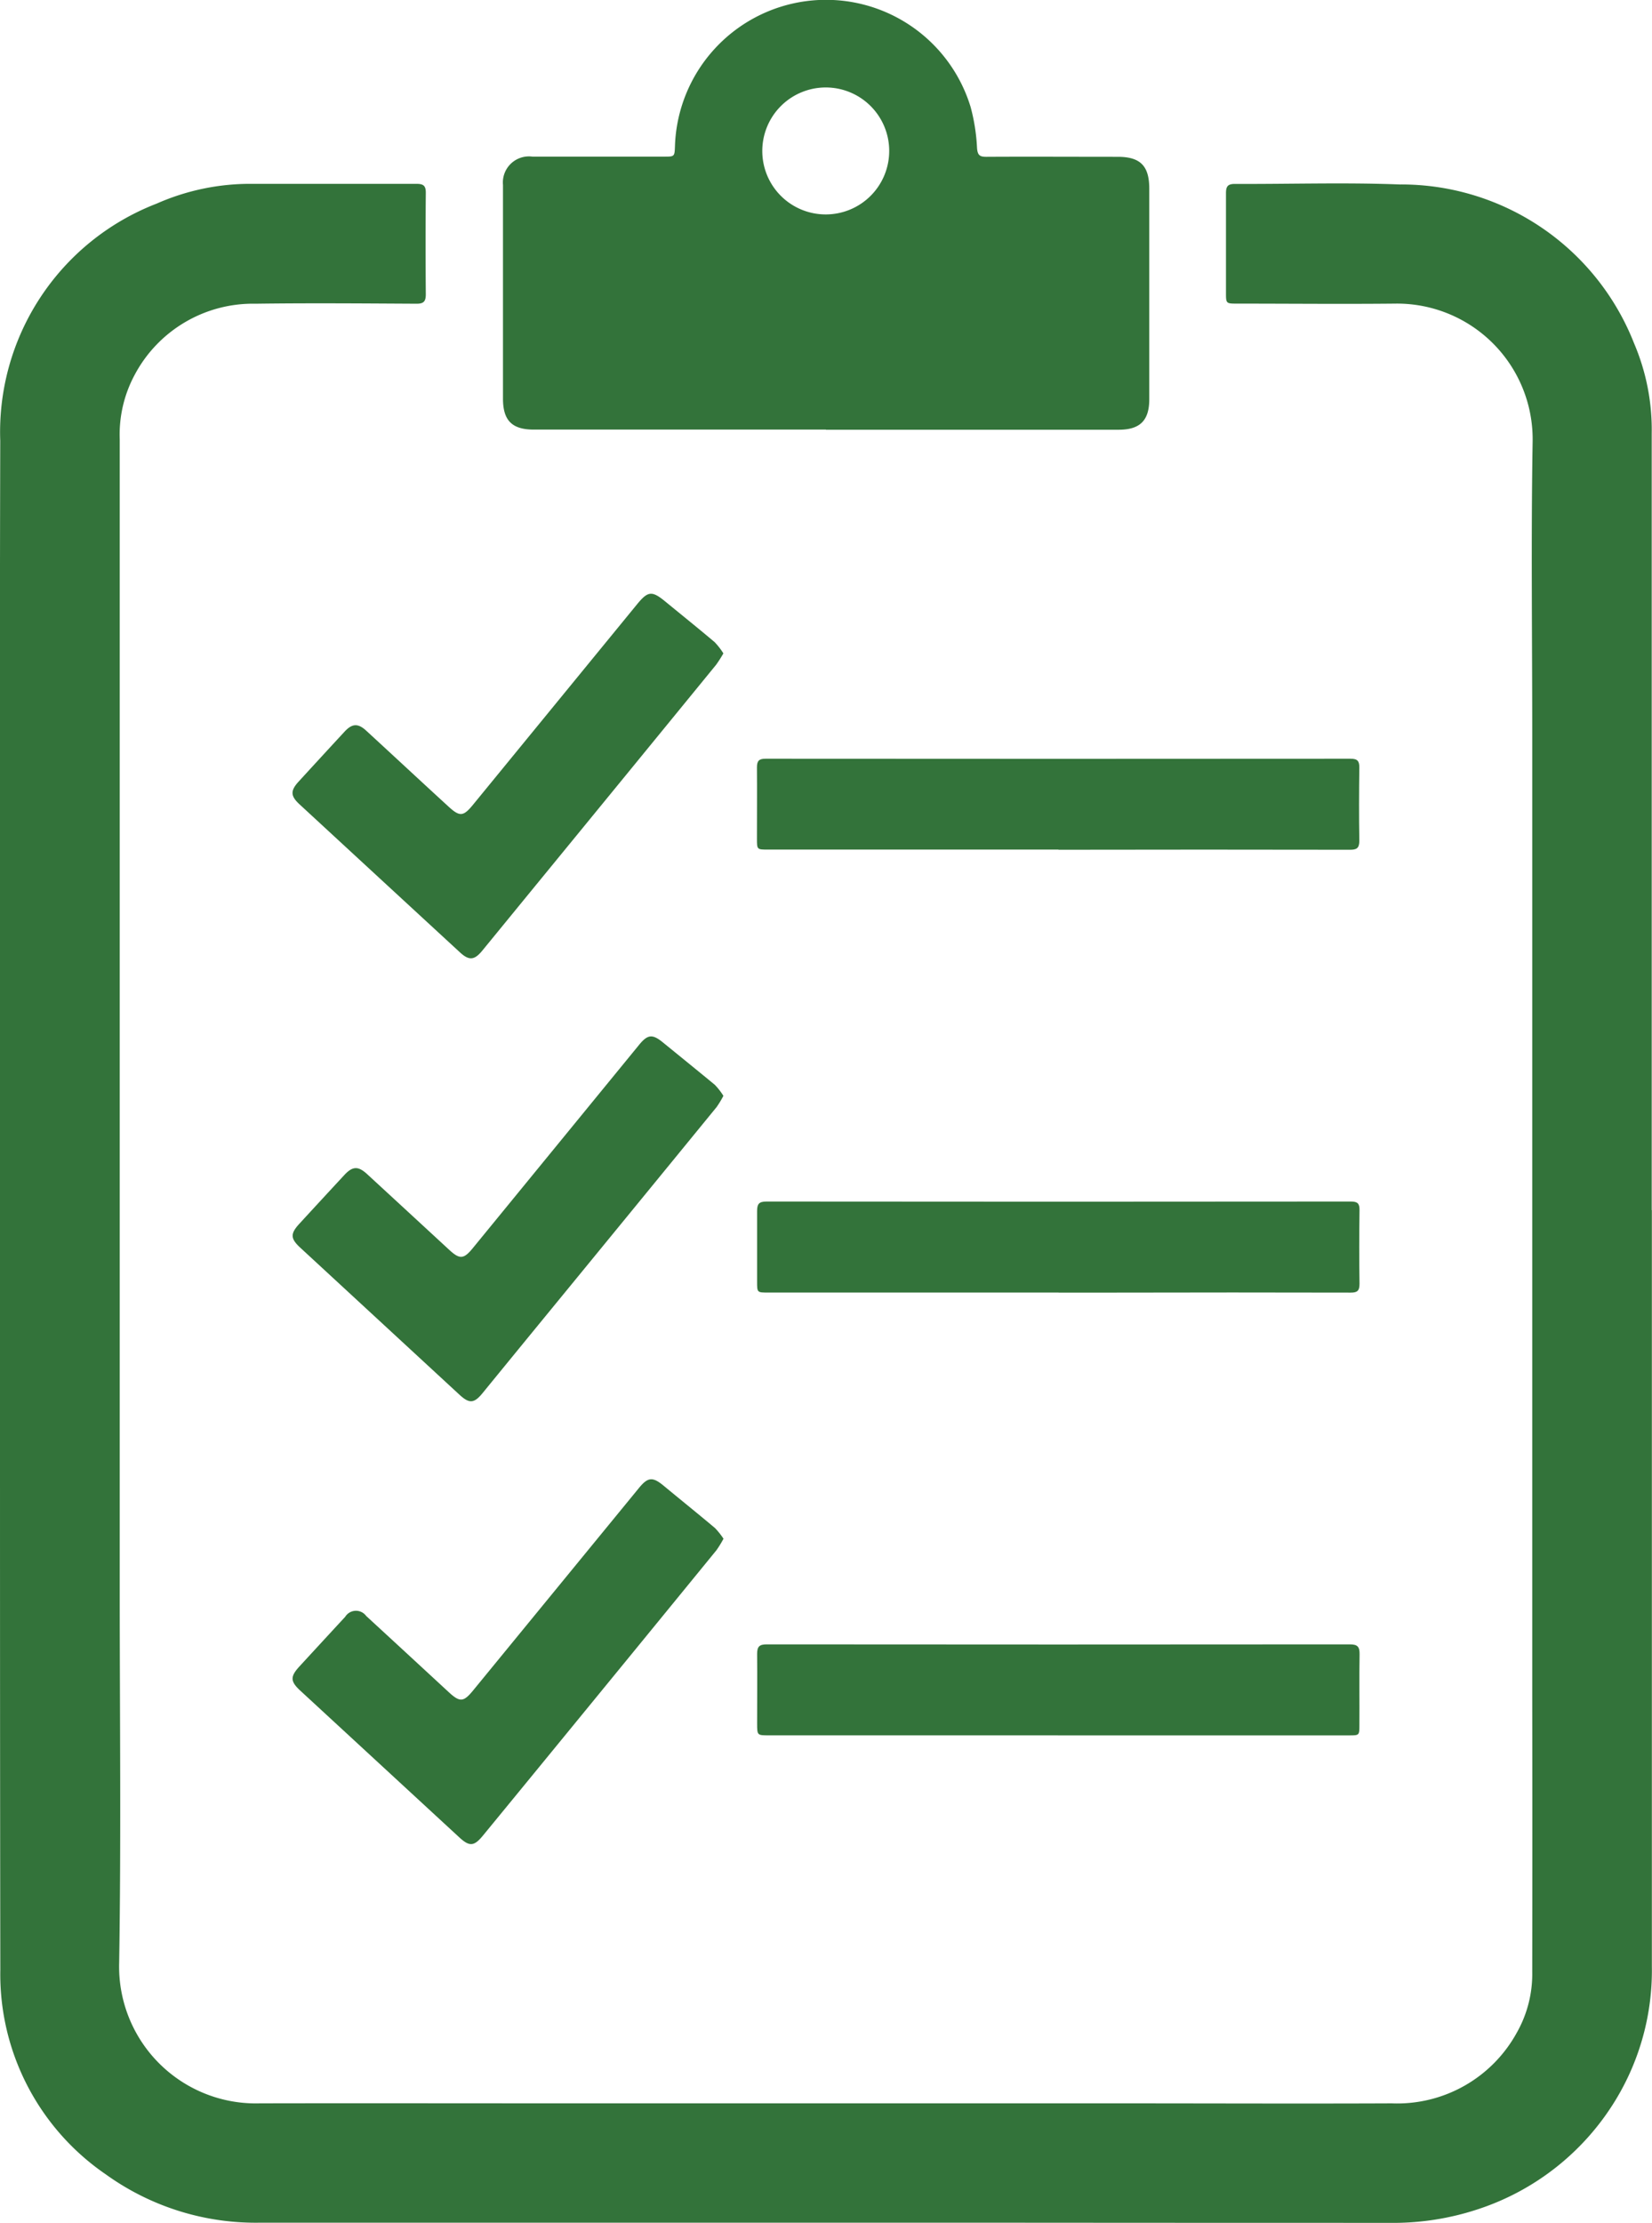
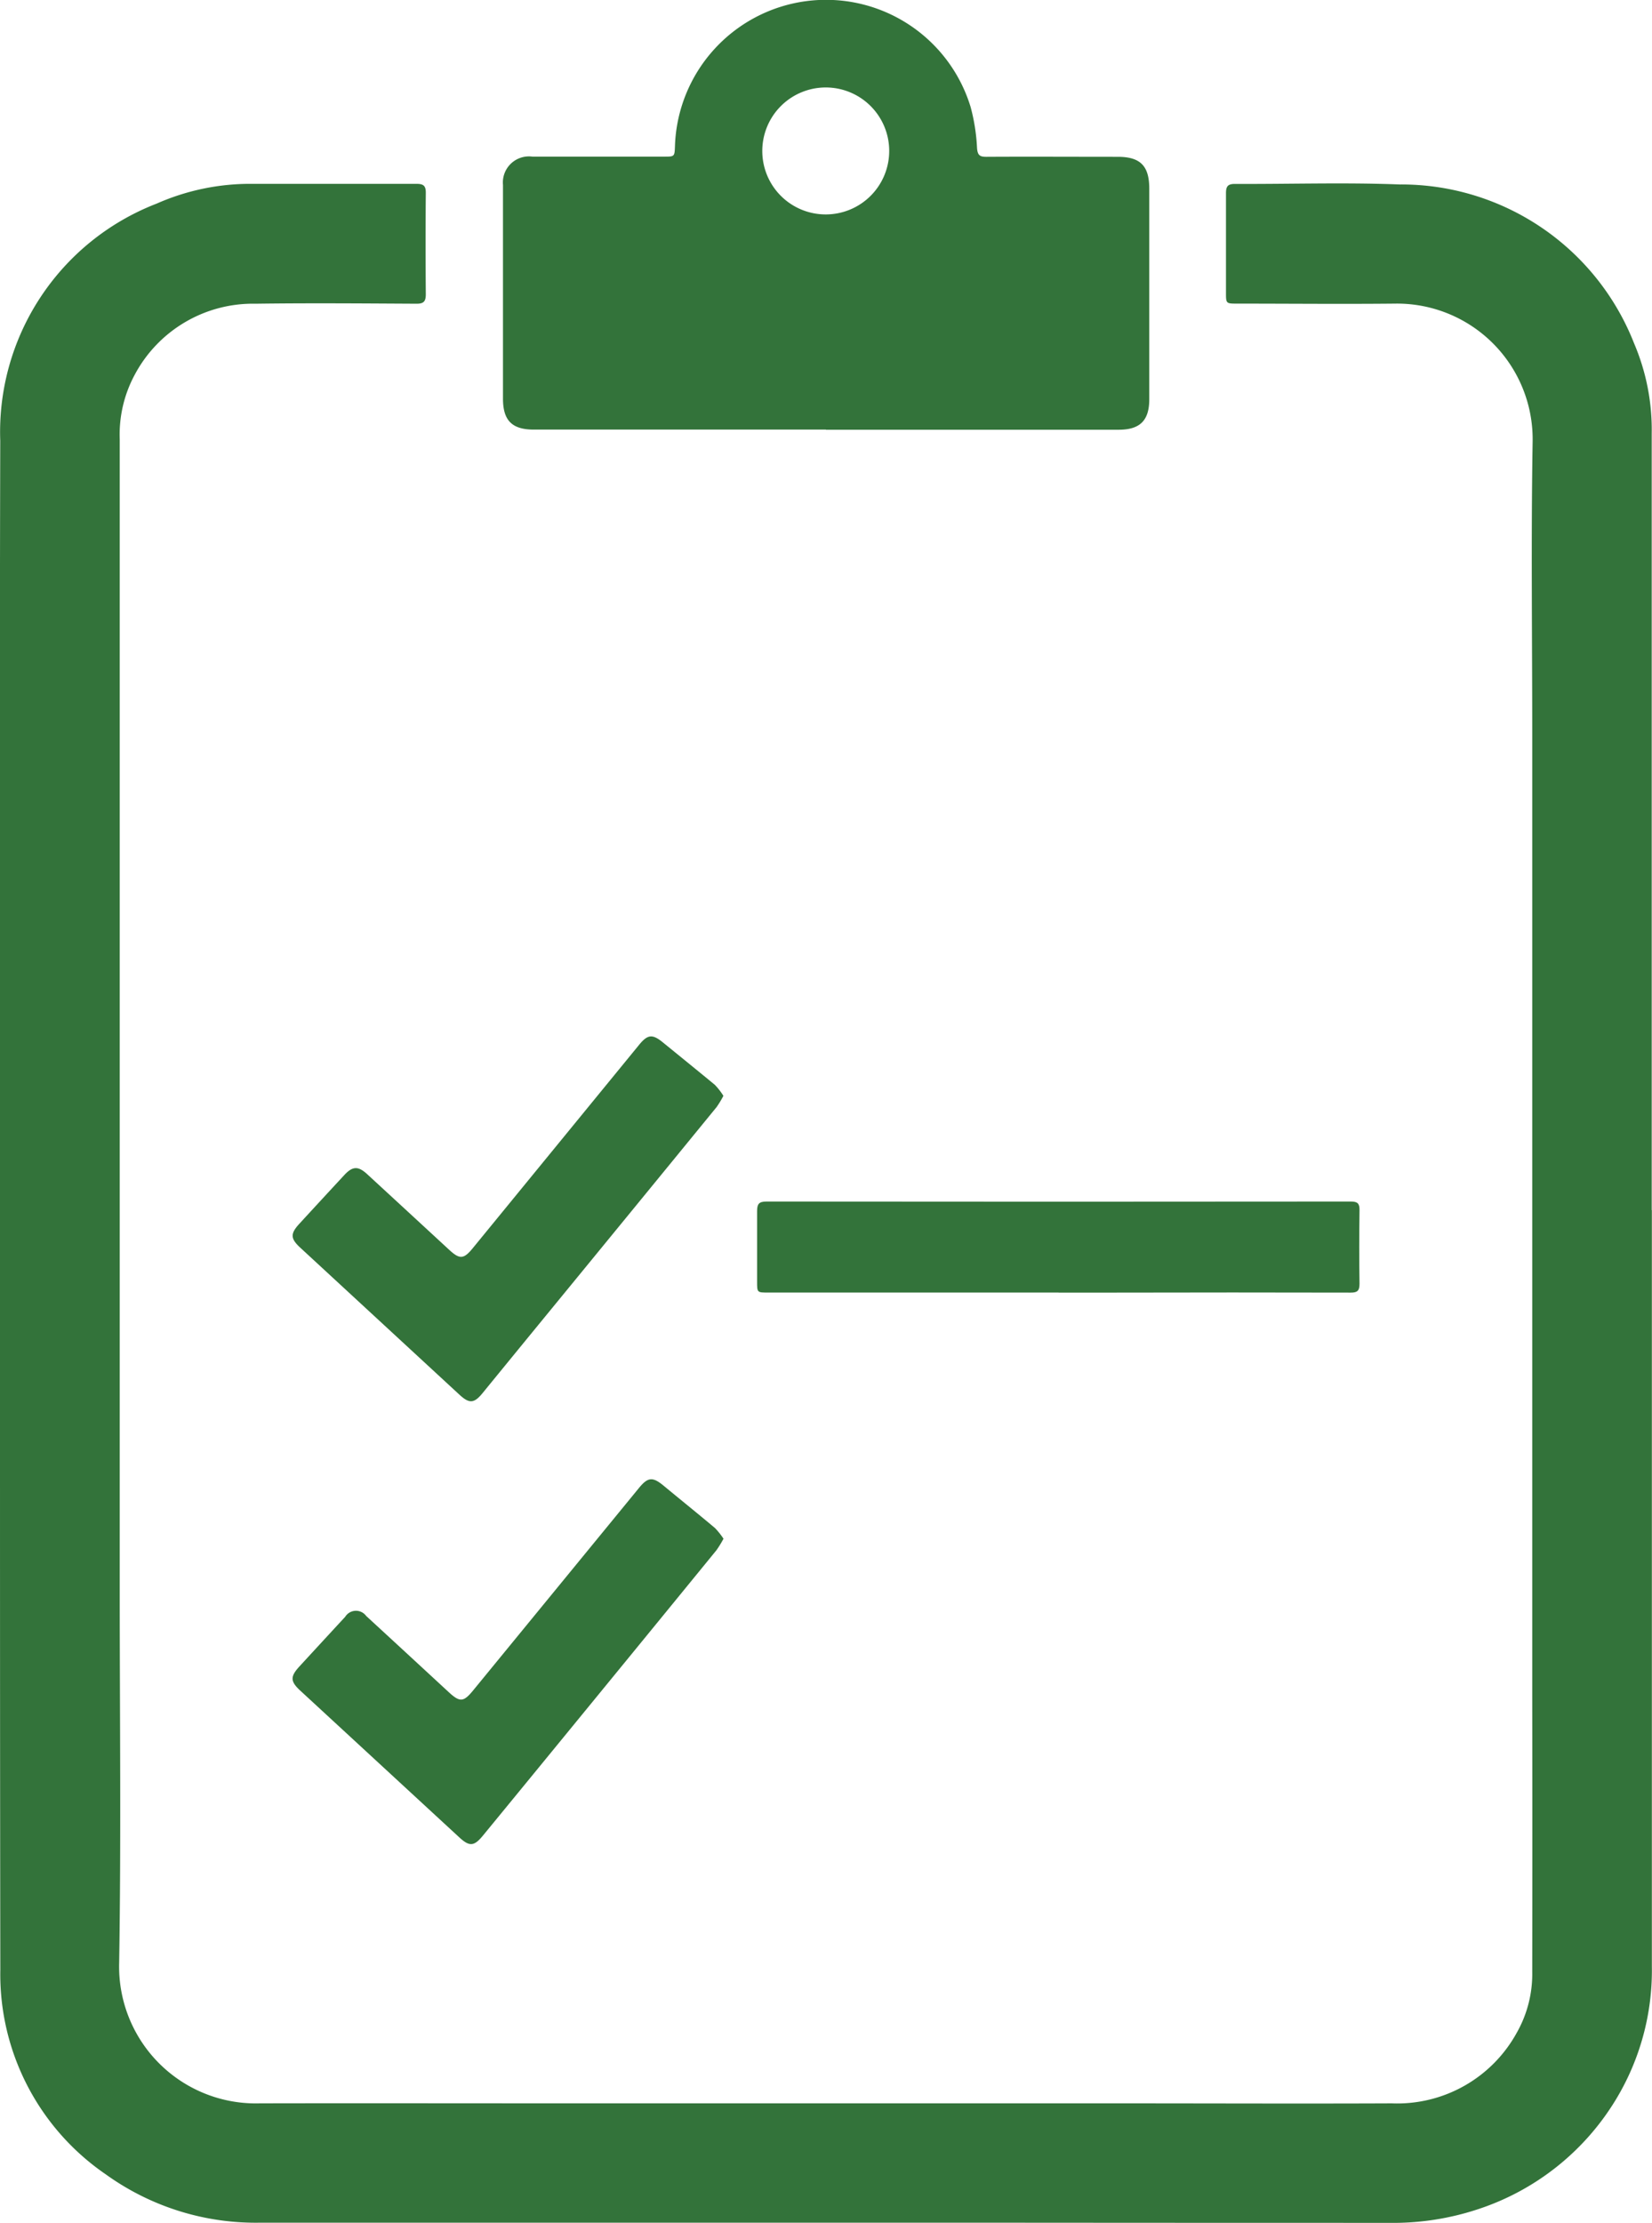
<svg xmlns="http://www.w3.org/2000/svg" width="46.704" height="62.822" viewBox="0 0 46.704 62.822">
  <defs>
    <clipPath id="a">
      <rect width="46.704" height="62.822" fill="#33733a" />
    </clipPath>
  </defs>
  <g transform="translate(-1307.148 -7495)">
    <g transform="translate(1307.148 7495)" clip-path="url(#a)">
      <path d="M46.7,72.387q0,10.686,0,21.372a7.046,7.046,0,0,1-1.031,3.788,7.166,7.166,0,0,1-3.876,3.074,7.622,7.622,0,0,1-2.529.388q-5.942,0-11.883-.005-10,0-20.007,0a7.25,7.25,0,0,1-4.384-1.366A6.85,6.85,0,0,1,.009,93.858C0,87.8,0,81.743,0,75.685c0-8.348-.014-16.7.007-25.043a6.917,6.917,0,0,1,4.421-6.7,6.534,6.534,0,0,1,2.718-.559c1.544,0,3.088,0,4.633,0,.192,0,.261.055.259.254q-.012,1.432,0,2.865c0,.2-.055.271-.267.269-1.514-.008-3.029-.021-4.543,0a3.784,3.784,0,0,0-3.426,2.02A3.556,3.556,0,0,0,3.385,50.6q0,8.515,0,17.03,0,7.777,0,15.553c0,3.491.04,6.983-.016,10.473a3.865,3.865,0,0,0,3.974,3.976c2.894-.006,5.789,0,8.683,0H31.605c2.581,0,5.162.011,7.743,0a3.855,3.855,0,0,0,3.535-2,3.359,3.359,0,0,0,.435-1.714q.006-3.905,0-7.811,0-6.87,0-13.741,0-6.725,0-13.45c0-2.745-.035-5.491.011-8.235a3.834,3.834,0,0,0-3.893-3.913c-1.492.015-2.984,0-4.476,0-.287,0-.3-.007-.3-.28,0-.947,0-1.895,0-2.842,0-.191.051-.261.252-.261,1.552.007,3.105-.045,4.654.015a7.076,7.076,0,0,1,6.63,4.487,6.219,6.219,0,0,1,.5,2.55q0,8.884,0,17.769,0,2.092,0,4.185Z" transform="translate(0 -38.187)" fill="#33733a" />
      <path d="M128.177,12.141h-8.258c-.614,0-.869-.256-.87-.872q0-3.021,0-6.042a.737.737,0,0,1,.834-.8H123.6c.3,0,.3,0,.311-.3a4.273,4.273,0,0,1,8.357-1.108,5.4,5.4,0,0,1,.183,1.166c.016.2.075.248.264.247,1.238-.007,2.477,0,3.715,0,.639,0,.89.256.89.9q0,2.977,0,5.953c0,.6-.263.859-.86.86h-8.28m0-6.085a1.794,1.794,0,1,0-1.8-1.784,1.792,1.792,0,0,0,1.8,1.784" transform="translate(-104.829 0)" fill="#33733a" />
      <path d="M187.711,286.879H179.5c-.31,0-.311,0-.311-.307,0-.664,0-1.327,0-1.991,0-.194.042-.274.26-.274q8.265.009,16.53,0c.188,0,.244.058.241.242-.009.693-.011,1.387,0,2.08,0,.2-.06.253-.254.252q-3.333-.008-6.666,0h-1.588" transform="translate(-157.785 -250.349)" fill="#33733a" />
      <path d="M81.43,351.746a3.037,3.037,0,0,1-.2.326q-2.255,2.762-4.515,5.52-1.041,1.272-2.084,2.542c-.255.311-.383.32-.675.05l-4.487-4.139c-.289-.266-.294-.4-.026-.691q.644-.7,1.291-1.4a.358.358,0,0,1,.594-.023q1.168,1.075,2.334,2.153c.315.29.417.282.688-.048l4.69-5.724c.254-.31.388-.319.7-.06.483.4.97.791,1.449,1.194a2.045,2.045,0,0,1,.239.3" transform="translate(-60.975 -308.26)" fill="#33733a" />
      <path d="M81.426,246.933a2.771,2.771,0,0,1-.189.312q-2.476,3.029-4.957,6.055-.829,1.012-1.656,2.025c-.244.3-.378.308-.659.049l-4.5-4.155c-.278-.257-.284-.393-.026-.674q.635-.691,1.274-1.38c.232-.25.391-.256.643-.024q1.16,1.068,2.318,2.137c.3.278.413.27.672-.048l4.7-5.744c.241-.295.376-.309.671-.068.491.4.985.8,1.47,1.2a1.872,1.872,0,0,1,.241.31" transform="translate(-60.977 -215.958)" fill="#33733a" />
-       <path d="M81.433,142.182a3.475,3.475,0,0,1-.207.325q-2.567,3.142-5.138,6.28-.736.9-1.473,1.8c-.224.273-.374.286-.631.049q-2.269-2.091-4.536-4.184c-.256-.236-.262-.384-.026-.642q.649-.709,1.3-1.413c.214-.231.379-.24.611-.027.779.716,1.553,1.437,2.334,2.152.313.287.416.272.687-.06l4.63-5.656c.317-.387.425-.4.819-.074.461.378.926.752,1.381,1.136a1.935,1.935,0,0,1,.244.314" transform="translate(-60.98 -123.72)" fill="#33733a" />
-       <path d="M187.692,391.659h-8.167c-.331,0-.331,0-.332-.333,0-.656.006-1.313,0-1.969,0-.2.058-.269.268-.269q8.245.008,16.49,0c.221,0,.277.071.274.281-.012.664,0,1.327-.005,1.991,0,.3,0,.3-.291.3h-8.234" transform="translate(-157.788 -342.615)" fill="#33733a" />
-       <path d="M187.718,182.086H179.5c-.309,0-.309,0-.309-.309,0-.671.005-1.343,0-2.014,0-.181.054-.245.243-.245q8.269.007,16.538,0c.2,0,.252.068.249.257-.009.686-.012,1.373,0,2.059,0,.218-.078.258-.273.257q-4.118-.008-8.235,0" transform="translate(-157.791 -158.075)" fill="#33733a" />
    </g>
  </g>
</svg>